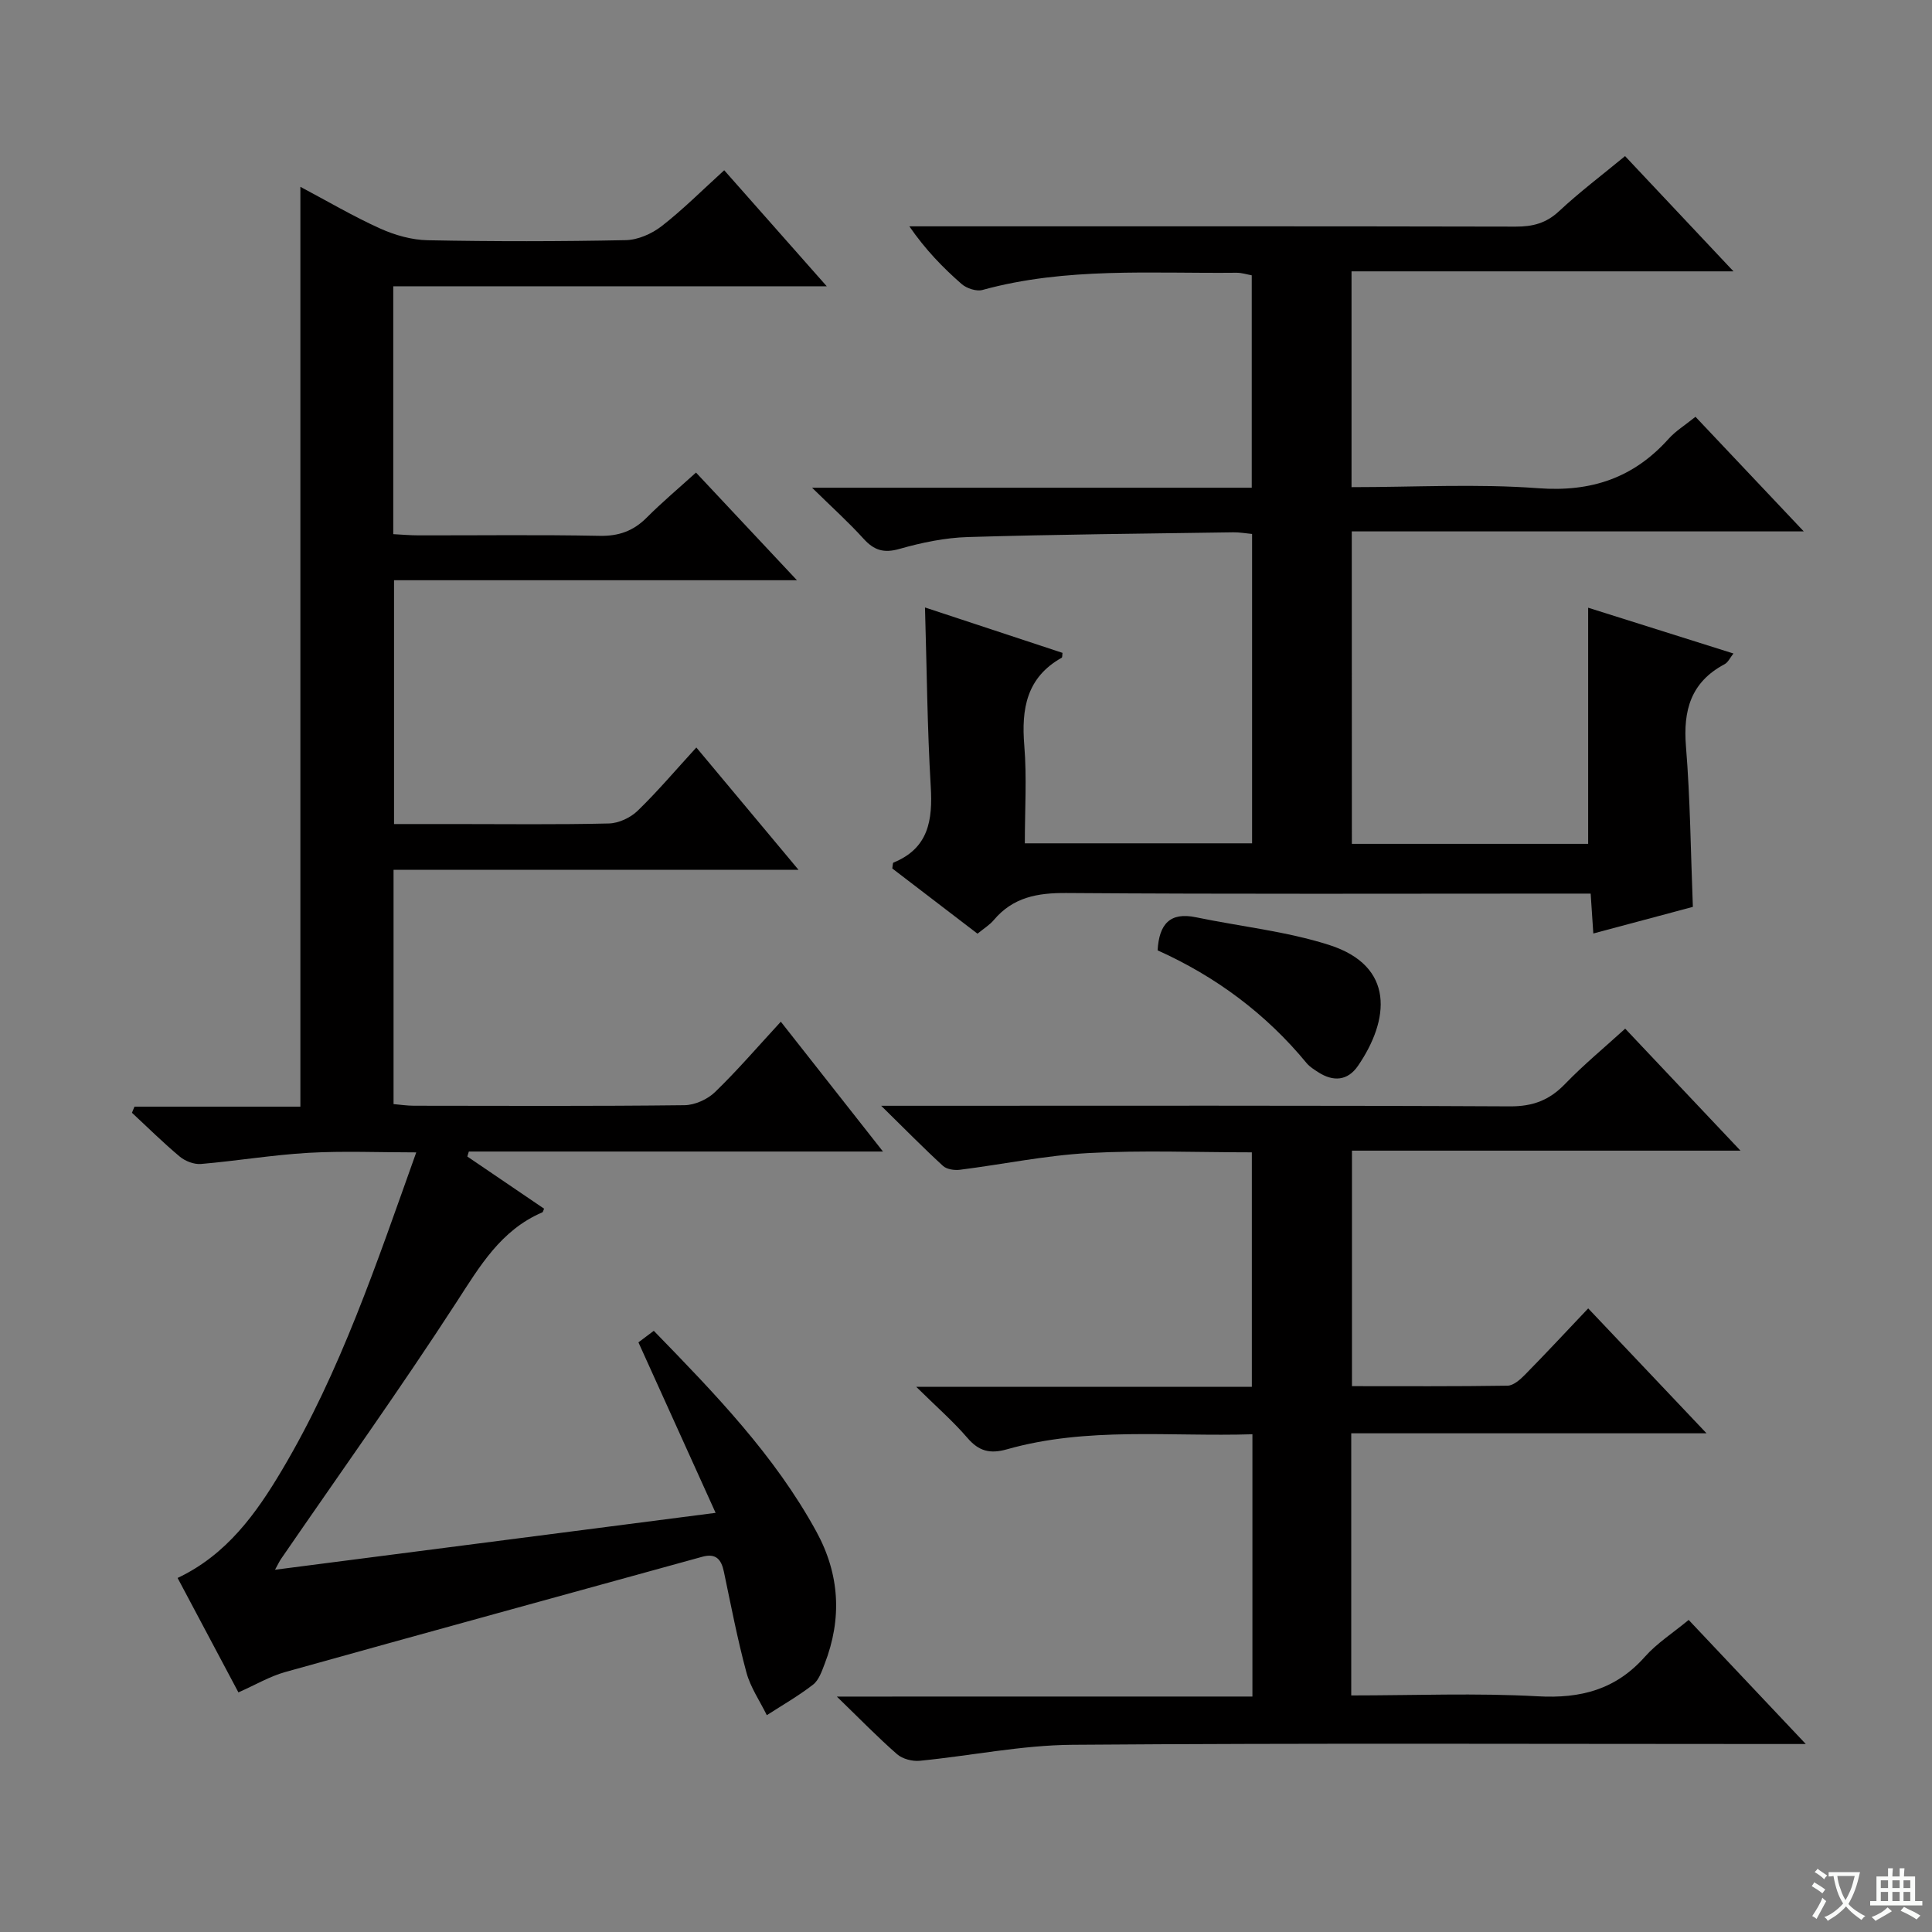
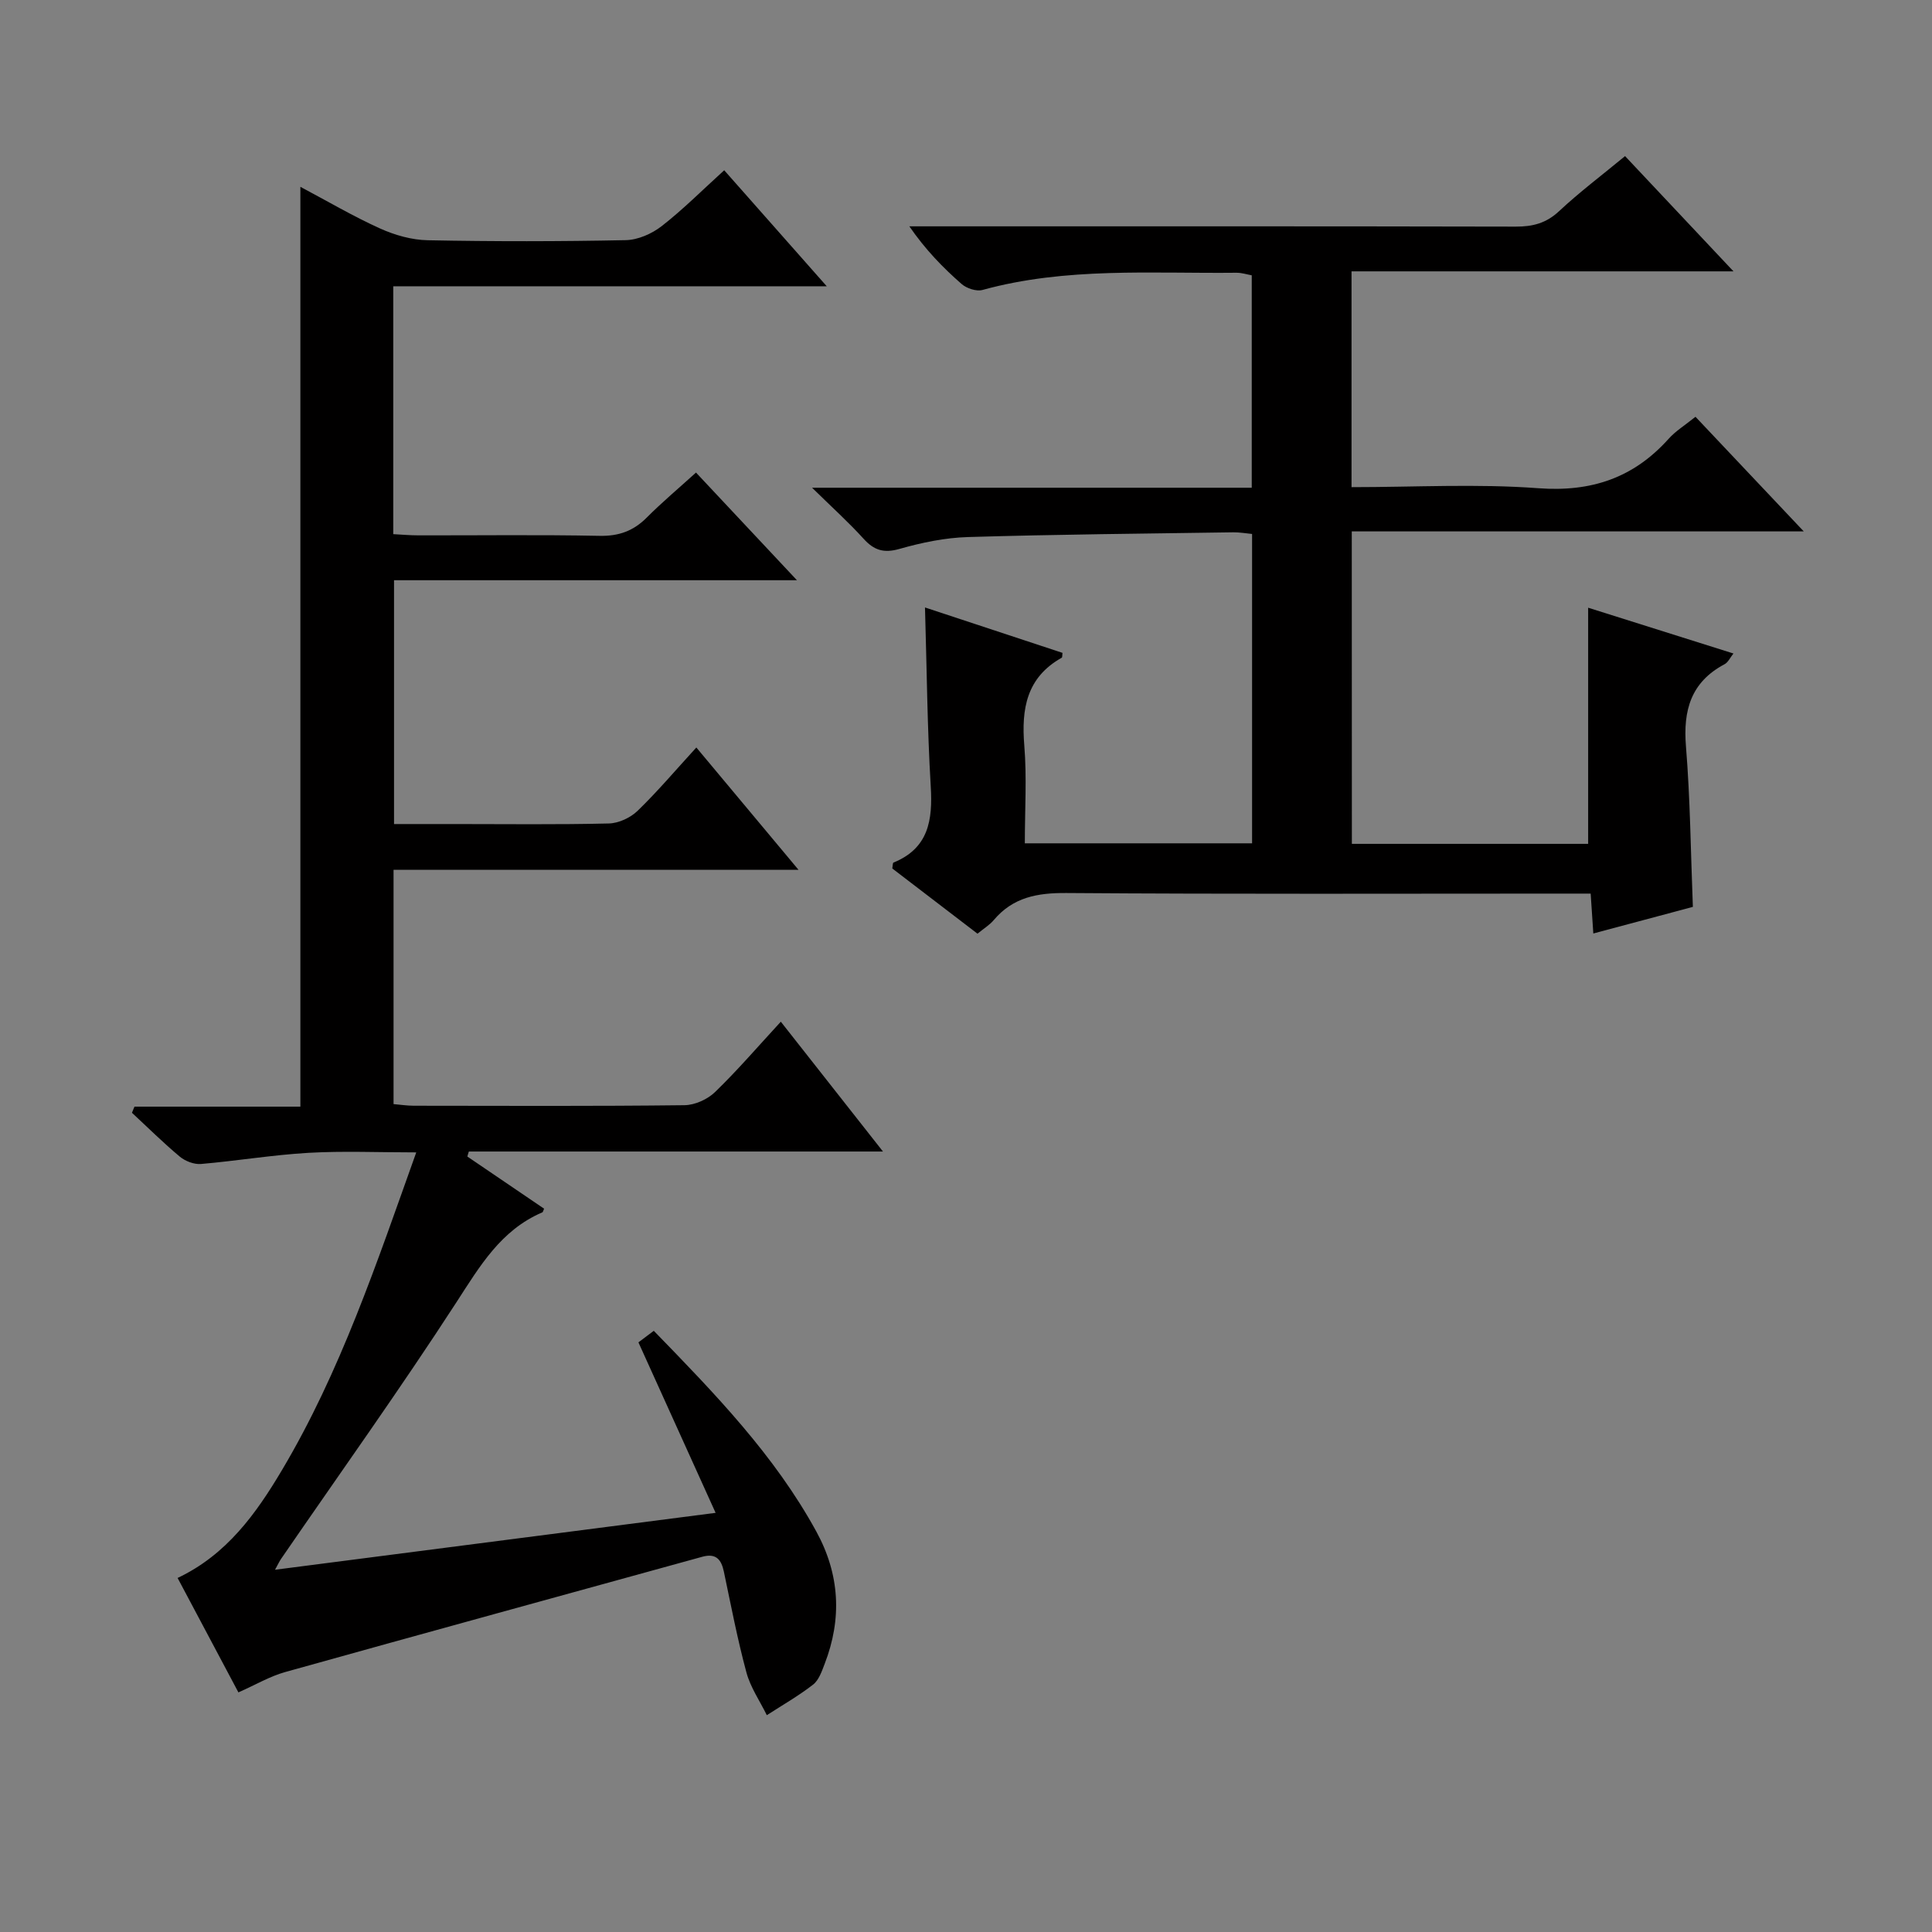
<svg xmlns="http://www.w3.org/2000/svg" enable-background="new 0 0 400 400" viewBox="0 0 400 400">
  <rect x="0" y="0" width="400" height="400" fill="#808080" stroke="none" />
-   <path d="m377.9 391.2c-.2.3-.4.5-.6.8-.7-.6-1.4-1-2.2-1.5.2-.3.4-.5.5-.8.6.4 1.4.8 2.3 1.5zm-1.8 6.1c-.2-.2-.5-.4-.9-.6.4-.6.8-1.2 1.2-1.9s.7-1.3.9-1.9c.3.3.5.5.8.7-.7 1.3-1.4 2.6-2 3.7zm2.2-9c-.3.3-.5.5-.6.8-.6-.6-1.3-1.1-2-1.5.3-.3.5-.5.6-.7.6.5 1.3.9 2 1.4zm.3.2v-.9h2 4.5c-.3 1.3-.6 2.5-1 3.6s-.9 2.1-1.4 3c.4.5 1 1 1.6 1.4s1.2.8 1.9 1.1c-.3.2-.5.4-.8.8-.4-.3-1-.7-1.6-1.2s-1.2-1.1-1.6-1.6c-.5.6-1.1 1.1-1.7 1.6s-1.4.9-2.1 1.4c-.1-.3-.3-.5-.7-.8.6-.2 1.2-.5 1.9-1s1.4-1.1 2-1.8c-.5-.8-.9-1.6-1.2-2.5s-.6-2-.8-3.2c-.4.1-.7.1-1 .1zm2.5 2.7c.3 1 .7 1.7 1 2.2.3-.5.6-1.1 1-2s.6-1.9.9-3h-3.2-.4c.1.9.3 1.8.7 2.8z" fill="#fafbfa" />
-   <path d="m396.5 388.5v1.5 3.6h1.5v.9c-.4 0-1 0-1.7 0h-7.9c-.5 0-.9 0-1.2 0v-.9h1.3v-3.5c0-.7 0-1.2 0-1.6h2.4c0-.8 0-1.4 0-1.7h1c0 .3-.1.8-.1 1.7h1.5c0-.8 0-1.4 0-1.7h1c0 .3-.1.9-.1 1.7zm-8.2 9.2c-.2-.3-.5-.5-.8-.8.8-.3 1.4-.6 1.9-.9s1-.7 1.4-1.1c.3.3.6.5.9.8-1.6 1-2.8 1.6-3.4 2zm2.6-6.8v-1.6h-1.5v1.6zm0 2.7v-1.9h-1.5v1.9zm2.4-2.7v-1.6h-1.5v1.6zm0 2.7v-1.9h-1.5v1.9zm.2 2 .7-.8c.4.2.9.5 1.6.8s1.3.7 1.8 1c-.3.3-.5.5-.8.8-.4-.3-1.5-1-3.3-1.8zm2-4.7v-1.6h-1.4v1.6zm0 2.7v-1.9h-1.4v1.9z" fill="#fafbfa" />
  <g fill="#010000">
    <path d="m96.76 239.45c5.29 3.59 10.57 7.18 15.88 10.79-.14.31-.19.69-.37.77-8.6 3.69-12.93 11.15-17.79 18.64-11.66 17.98-24.14 35.42-36.28 53.09-.35.51-.61 1.08-1.26 2.26 30.34-3.92 60.03-7.75 91.22-11.78-5.48-12.12-10.64-23.51-15.98-35.3.61-.46 1.76-1.33 3.18-2.39 12.62 12.98 25 25.74 33.66 41.57 4.85 8.87 5.34 18.01 1.72 27.38-.59 1.53-1.2 3.37-2.4 4.3-3.01 2.34-6.36 4.25-9.58 6.33-1.44-2.94-3.38-5.74-4.22-8.84-1.86-6.88-3.2-13.9-4.67-20.88-.54-2.55-1.65-3.85-4.46-3.08-28.79 7.95-57.6 15.83-86.37 23.87-3.16.88-6.08 2.62-9.68 4.21-4.13-7.77-8.29-15.61-12.59-23.69 10.15-4.8 16.25-13.31 21.6-22.32 12.12-20.39 19.59-42.78 27.81-65.79-7.82 0-15.08-.32-22.3.09-7.44.43-14.83 1.67-22.27 2.31-1.42.12-3.25-.58-4.37-1.51-3.44-2.87-6.63-6.04-9.92-9.09.17-.42.35-.84.52-1.27h34.35c0-63.74 0-126.75 0-190.44 5.68 3.01 10.95 6.12 16.49 8.62 3.06 1.38 6.56 2.38 9.89 2.44 13.66.27 27.33.26 40.99-.02 2.52-.05 5.4-1.32 7.43-2.9 4.43-3.45 8.42-7.46 12.95-11.57 6.94 7.86 13.61 15.41 21.23 24.02-30.62 0-60.06 0-89.75 0v51.32c1.72.09 3.47.25 5.22.25 12.5.02 25-.15 37.5.1 3.98.08 7-1.01 9.76-3.78 3.15-3.16 6.58-6.04 10.2-9.32 6.87 7.32 13.42 14.31 20.9 22.29-28.44 0-55.73 0-83.42 0v50.48h12.49c10.67 0 21.34.14 32-.12 2.03-.05 4.46-1.19 5.94-2.62 4.15-4.02 7.9-8.46 12.16-13.11 7.01 8.4 13.67 16.37 21.15 25.32-28.59 0-56.08 0-83.84 0v48.51c1.38.12 2.8.34 4.22.34 18.67.02 37.33.11 56-.11 2.16-.02 4.79-1.21 6.35-2.73 4.65-4.5 8.88-9.43 13.61-14.56 6.94 8.81 13.66 17.36 21.15 26.88-29.38 0-57.56 0-85.74 0-.12.34-.21.69-.31 1.04z" />
    <path d="m279.89 174.71h48.92c0-16.19 0-32.23 0-48.89 9.7 3.06 19.71 6.21 30.08 9.48-.68.85-1.1 1.83-1.84 2.22-6.96 3.7-8.6 9.52-7.99 17.02.89 10.91.98 21.88 1.43 33.22-6.45 1.72-13.27 3.55-20.61 5.51-.19-2.84-.35-5.26-.55-8.26-1.98 0-3.75 0-5.53 0-34.33 0-68.66.13-102.99-.12-6.03-.05-11.08.87-15.07 5.61-.84 1-2.02 1.71-3.36 2.81-5.94-4.55-11.85-9.06-17.64-13.5.11-.63.08-1.15.24-1.22 7.29-2.97 8.14-8.79 7.72-15.77-.72-12.09-.81-24.21-1.19-37.05 9.5 3.14 18.99 6.27 28.47 9.4-.07.45-.01.92-.17 1.01-7.27 4.08-8.37 10.56-7.74 18.19.54 6.59.11 13.26.11 20.23h47.05c0-21.21 0-42.45 0-64.05-1.37-.13-2.64-.36-3.9-.34-18.31.27-36.62.43-54.92.98-4.76.14-9.6 1.15-14.2 2.46-3.24.92-5.25.28-7.41-2.1-3.07-3.39-6.49-6.47-10.67-10.57h91.03c0-14.83 0-29.23 0-43.98-.97-.17-2.07-.54-3.16-.53-17.59.19-35.28-1.2-52.58 3.56-1.26.35-3.29-.32-4.33-1.23-3.87-3.39-7.47-7.08-10.82-11.94h5.06c40.16 0 80.32-.03 120.48.06 3.52.01 6.31-.7 8.98-3.2 4.24-3.96 8.9-7.47 13.66-11.4 7.28 7.73 14.42 15.32 22.45 23.86-27.01 0-52.83 0-79.08 0v44.68c13.08 0 25.93-.73 38.66.22 11.01.82 19.74-2.14 27-10.24 1.42-1.59 3.32-2.75 5.55-4.55 7.3 7.72 14.51 15.36 22.42 23.73-31.67 0-62.38 0-93.58 0 .02 21.77.02 43.12.02 64.69z" />
-     <path d="m259.3 351.25c0-18.61 0-36.2 0-54.3-17.18.53-34.2-1.6-50.81 3.11-3.5.99-5.81.42-8.19-2.35-2.98-3.47-6.47-6.5-10.6-10.58h69.48c0-16.26 0-32.12 0-48.55-11.34 0-22.63-.47-33.85.15-8.9.49-17.72 2.34-26.6 3.46-1.13.14-2.72-.09-3.49-.8-4.01-3.67-7.82-7.56-12.8-12.45h6.74c41.15 0 82.31-.09 123.46.12 4.76.02 8.17-1.3 11.39-4.64 3.8-3.94 8.06-7.45 12.45-11.45 7.7 8.15 15.35 16.25 23.87 25.26-27.52 0-53.74 0-80.44 0v48.76c10.7 0 21.46.07 32.21-.1 1.22-.02 2.62-1.26 3.6-2.26 4.3-4.37 8.48-8.87 13.1-13.74 8.35 8.82 16.09 16.99 24.5 25.86-24.92 0-49.07 0-73.56 0v54.27c13.03 0 25.85-.53 38.6.18 8.93.5 16.16-1.39 22.19-8.18 2.5-2.82 5.81-4.93 9.07-7.63 7.87 8.34 15.58 16.51 24.25 25.69-2.96 0-4.68 0-6.4 0-48.49 0-96.97-.21-145.45.16-10.53.08-21.05 2.28-31.59 3.31-1.53.15-3.57-.37-4.7-1.36-4.01-3.5-7.72-7.33-12.47-11.93 29.35-.01 57.51-.01 86.04-.01z" />
-     <path d="m239.67 196.76c.31-5.43 2.55-7.97 7.93-6.85 9.2 1.91 18.68 2.89 27.58 5.73 13.74 4.4 12.47 15.57 5.97 25.04-2.14 3.12-5.14 3.32-8.27 1.28-.83-.54-1.72-1.09-2.34-1.83-8.47-10.29-18.91-18-30.87-23.37z" />
  </g>
</svg>